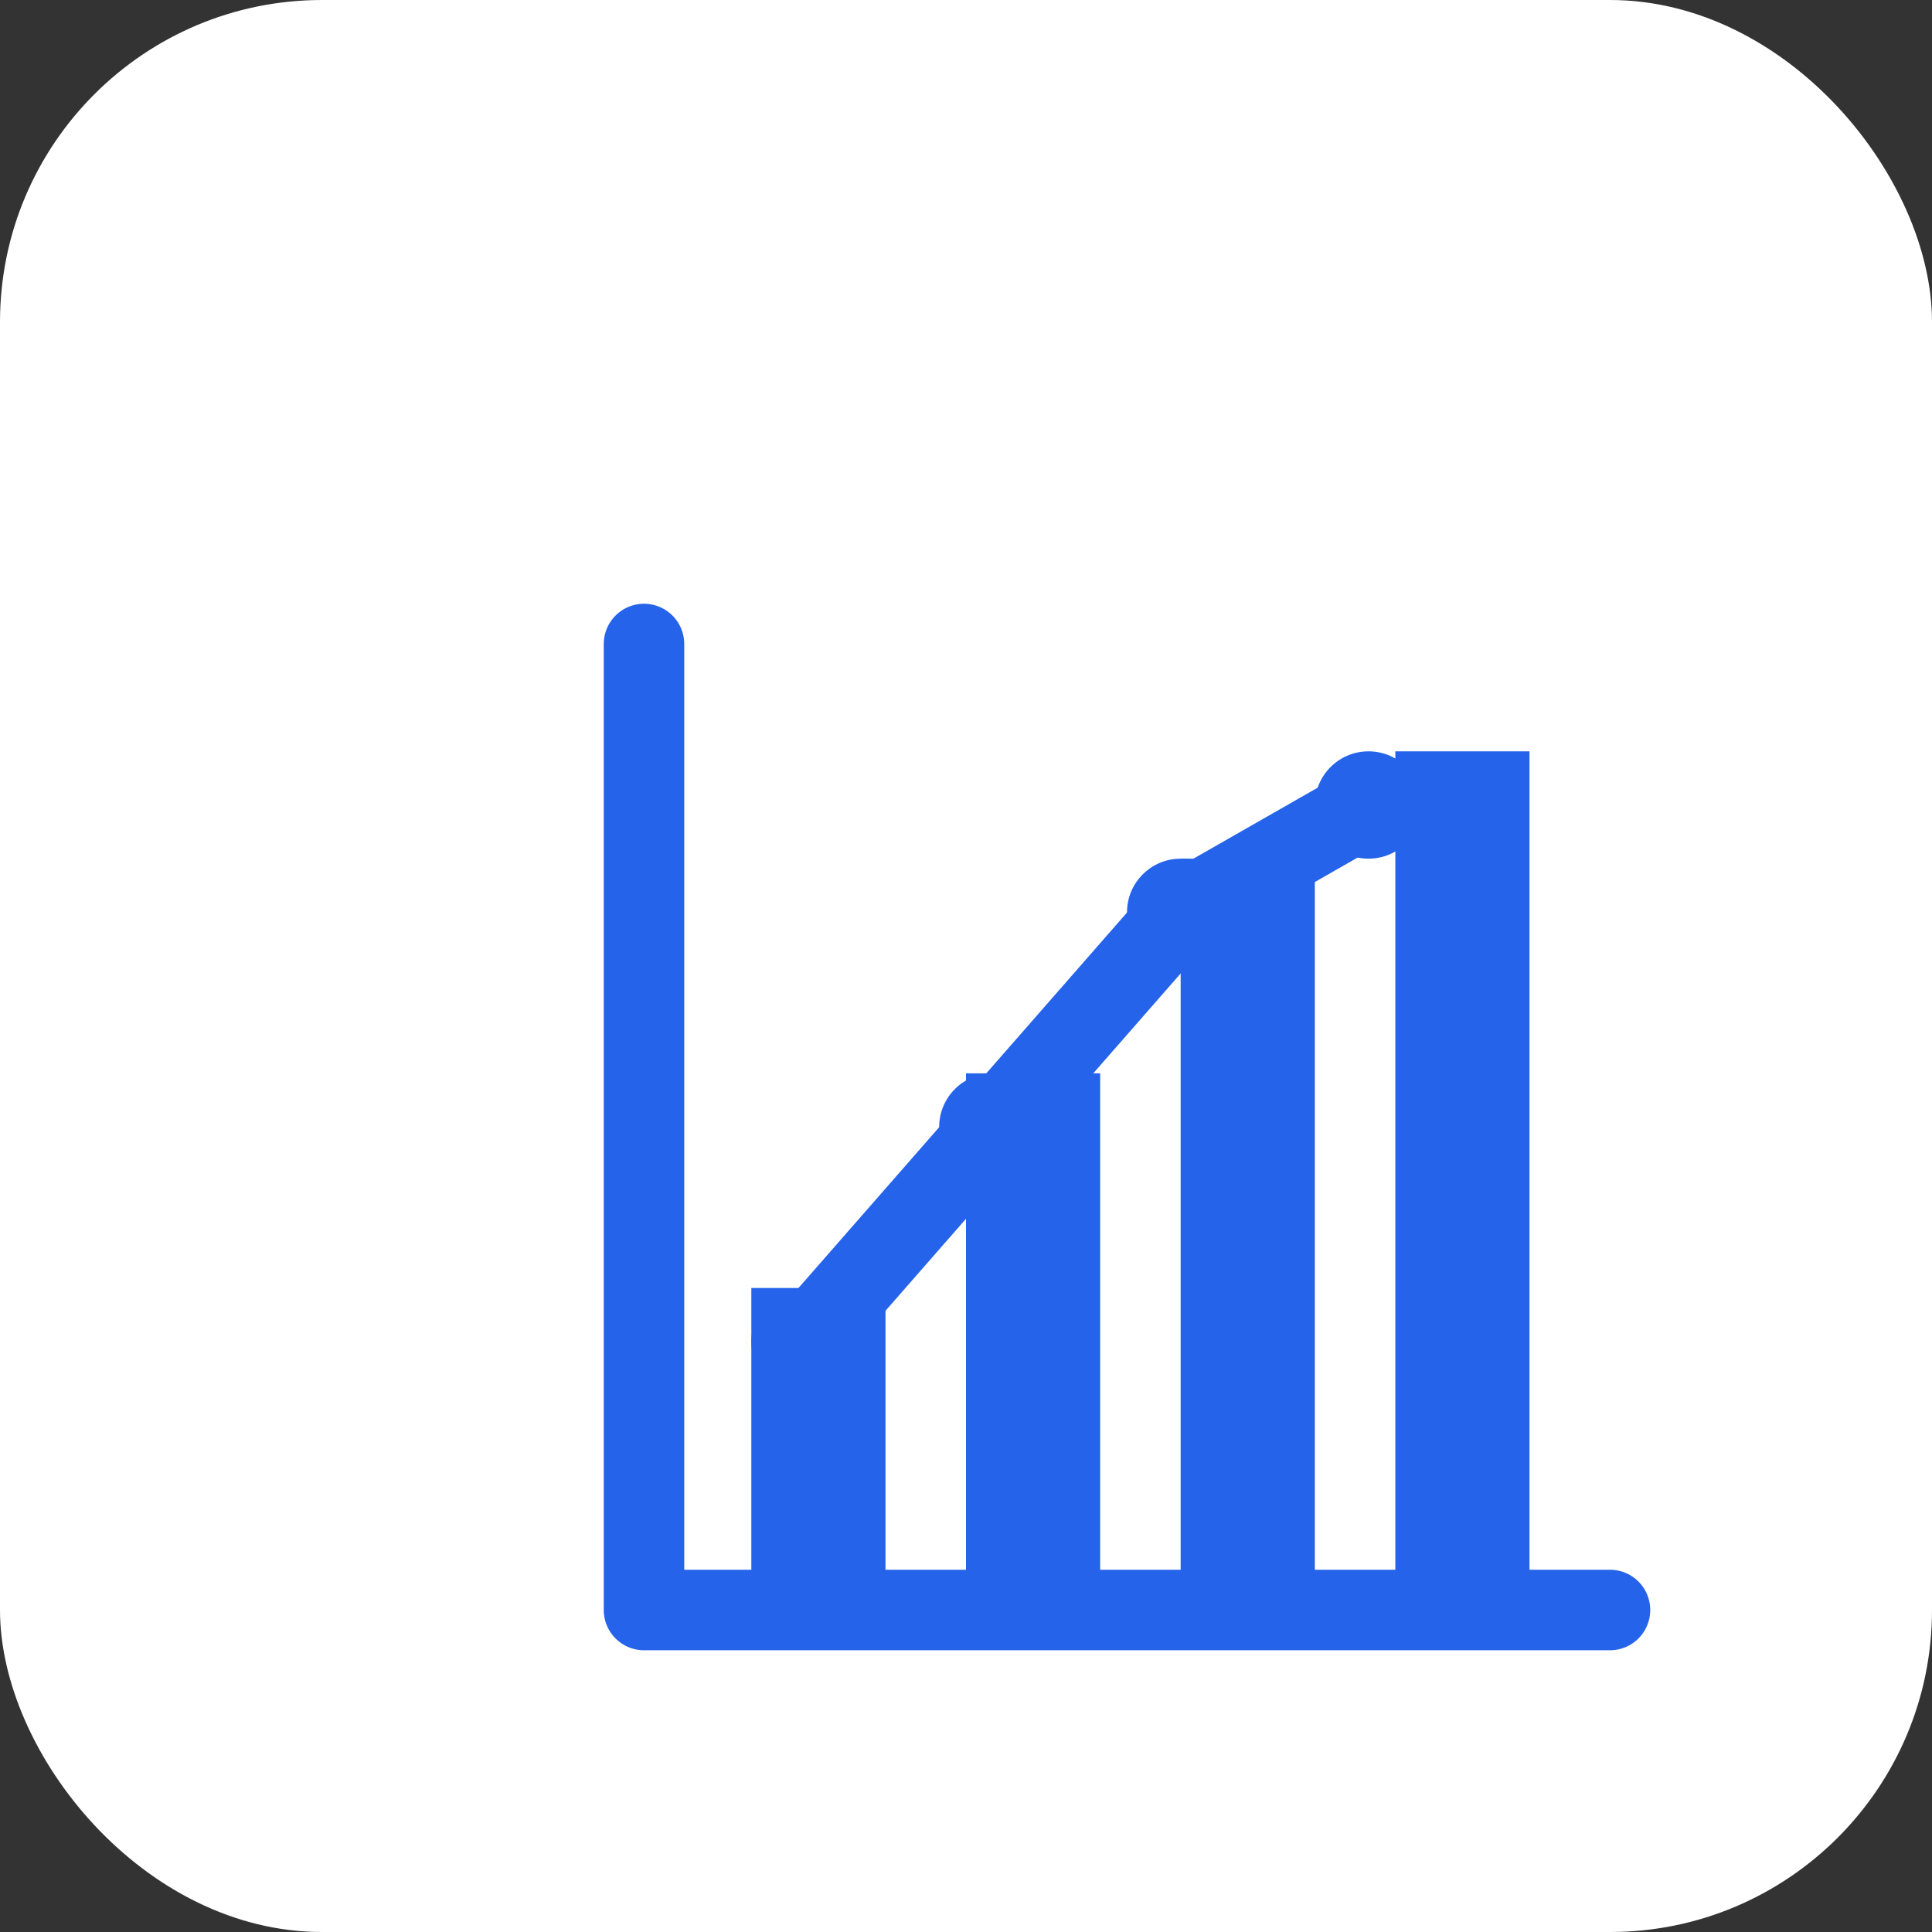
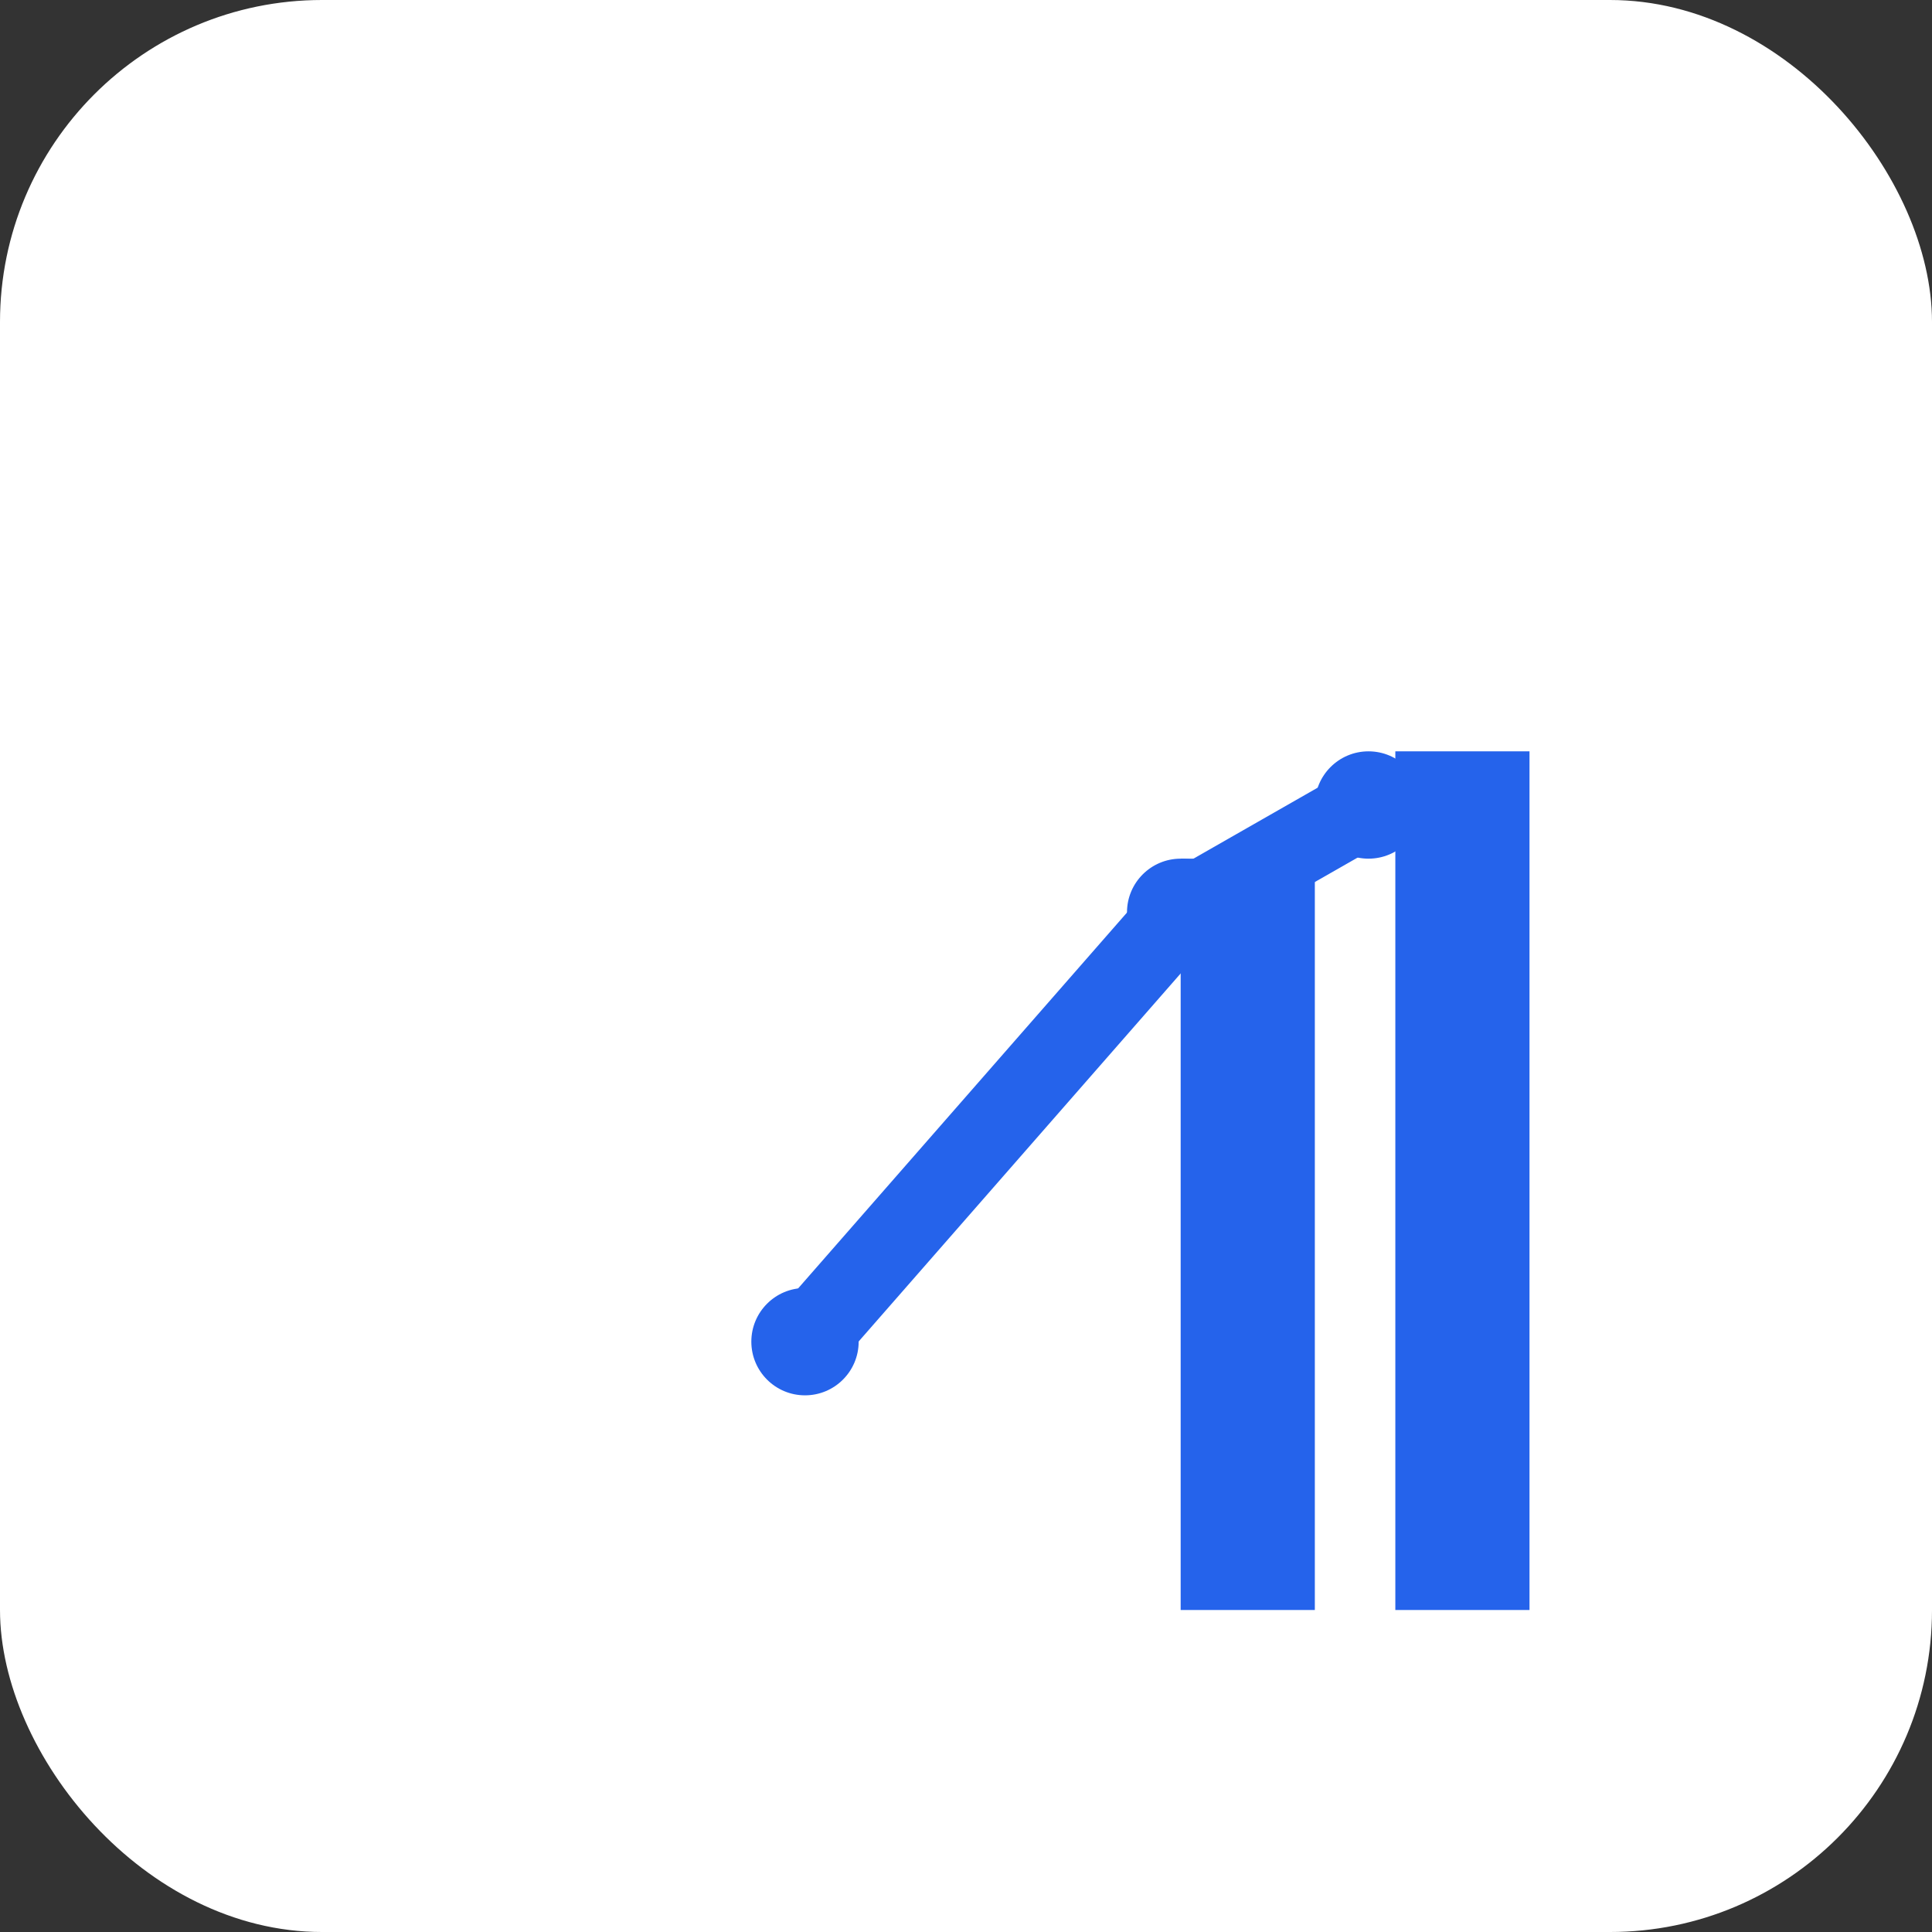
<svg xmlns="http://www.w3.org/2000/svg" width="180" height="180" viewBox="0 0 180 180" fill="none">
  <rect x="0" y="0" width="180" height="180" fill="#333333" stroke="none" />
  <rect width="180" height="180" rx="30" fill="#ffffff" />
  <g transform="translate(30, 30) scale(5)">
-     <path d="M6 6v18h18" stroke="#2563eb" stroke-width="1.5" stroke-linecap="round" stroke-linejoin="round" />
-     <rect x="8" y="18" width="2.5" height="6" fill="#2563eb" />
-     <rect x="12" y="14" width="2.5" height="10" fill="#2563eb" />
    <rect x="16" y="10" width="2.5" height="14" fill="#2563eb" />
    <rect x="20" y="8" width="2.5" height="16" fill="#2563eb" />
    <path d="M9 19l3.5-4 3.5-4 3.5-2" stroke="#2563eb" stroke-width="1.5" stroke-linecap="round" fill="none" />
    <circle cx="9" cy="19" r="1" fill="#2563eb" />
-     <circle cx="12.5" cy="15" r="1" fill="#2563eb" />
    <circle cx="16" cy="11" r="1" fill="#2563eb" />
    <circle cx="19.5" cy="9" r="1" fill="#2563eb" />
  </g>
</svg>